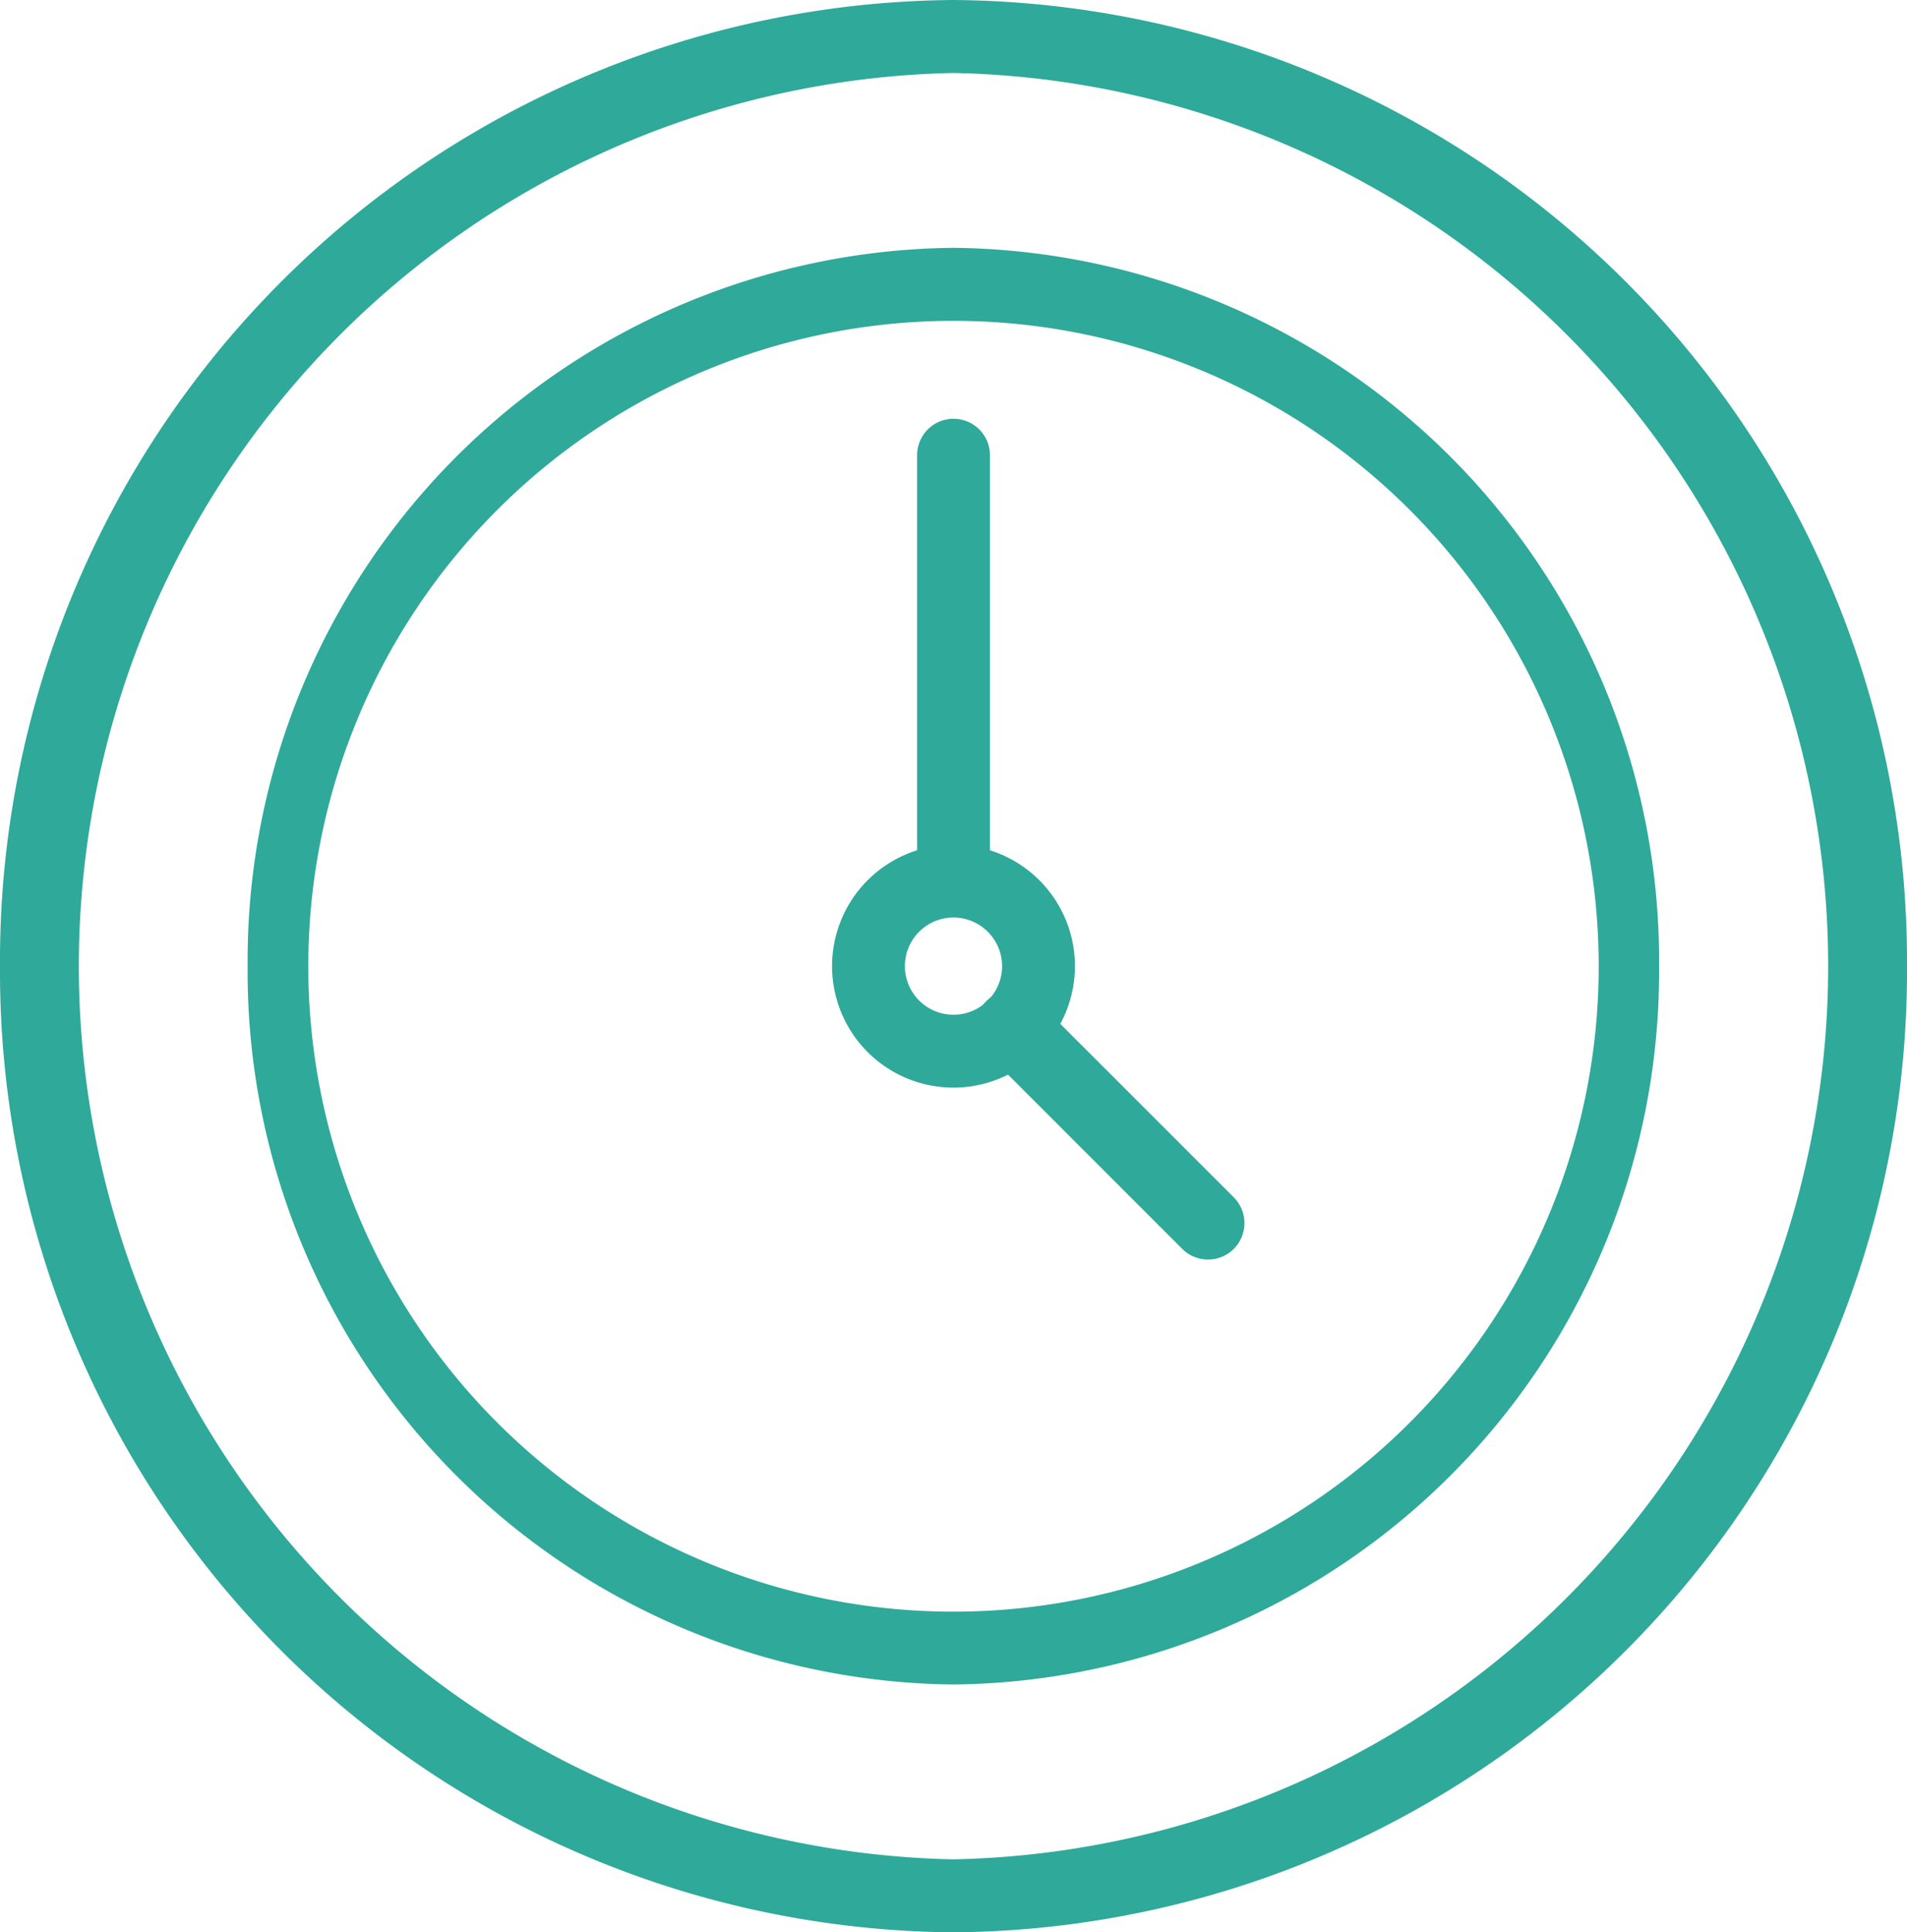
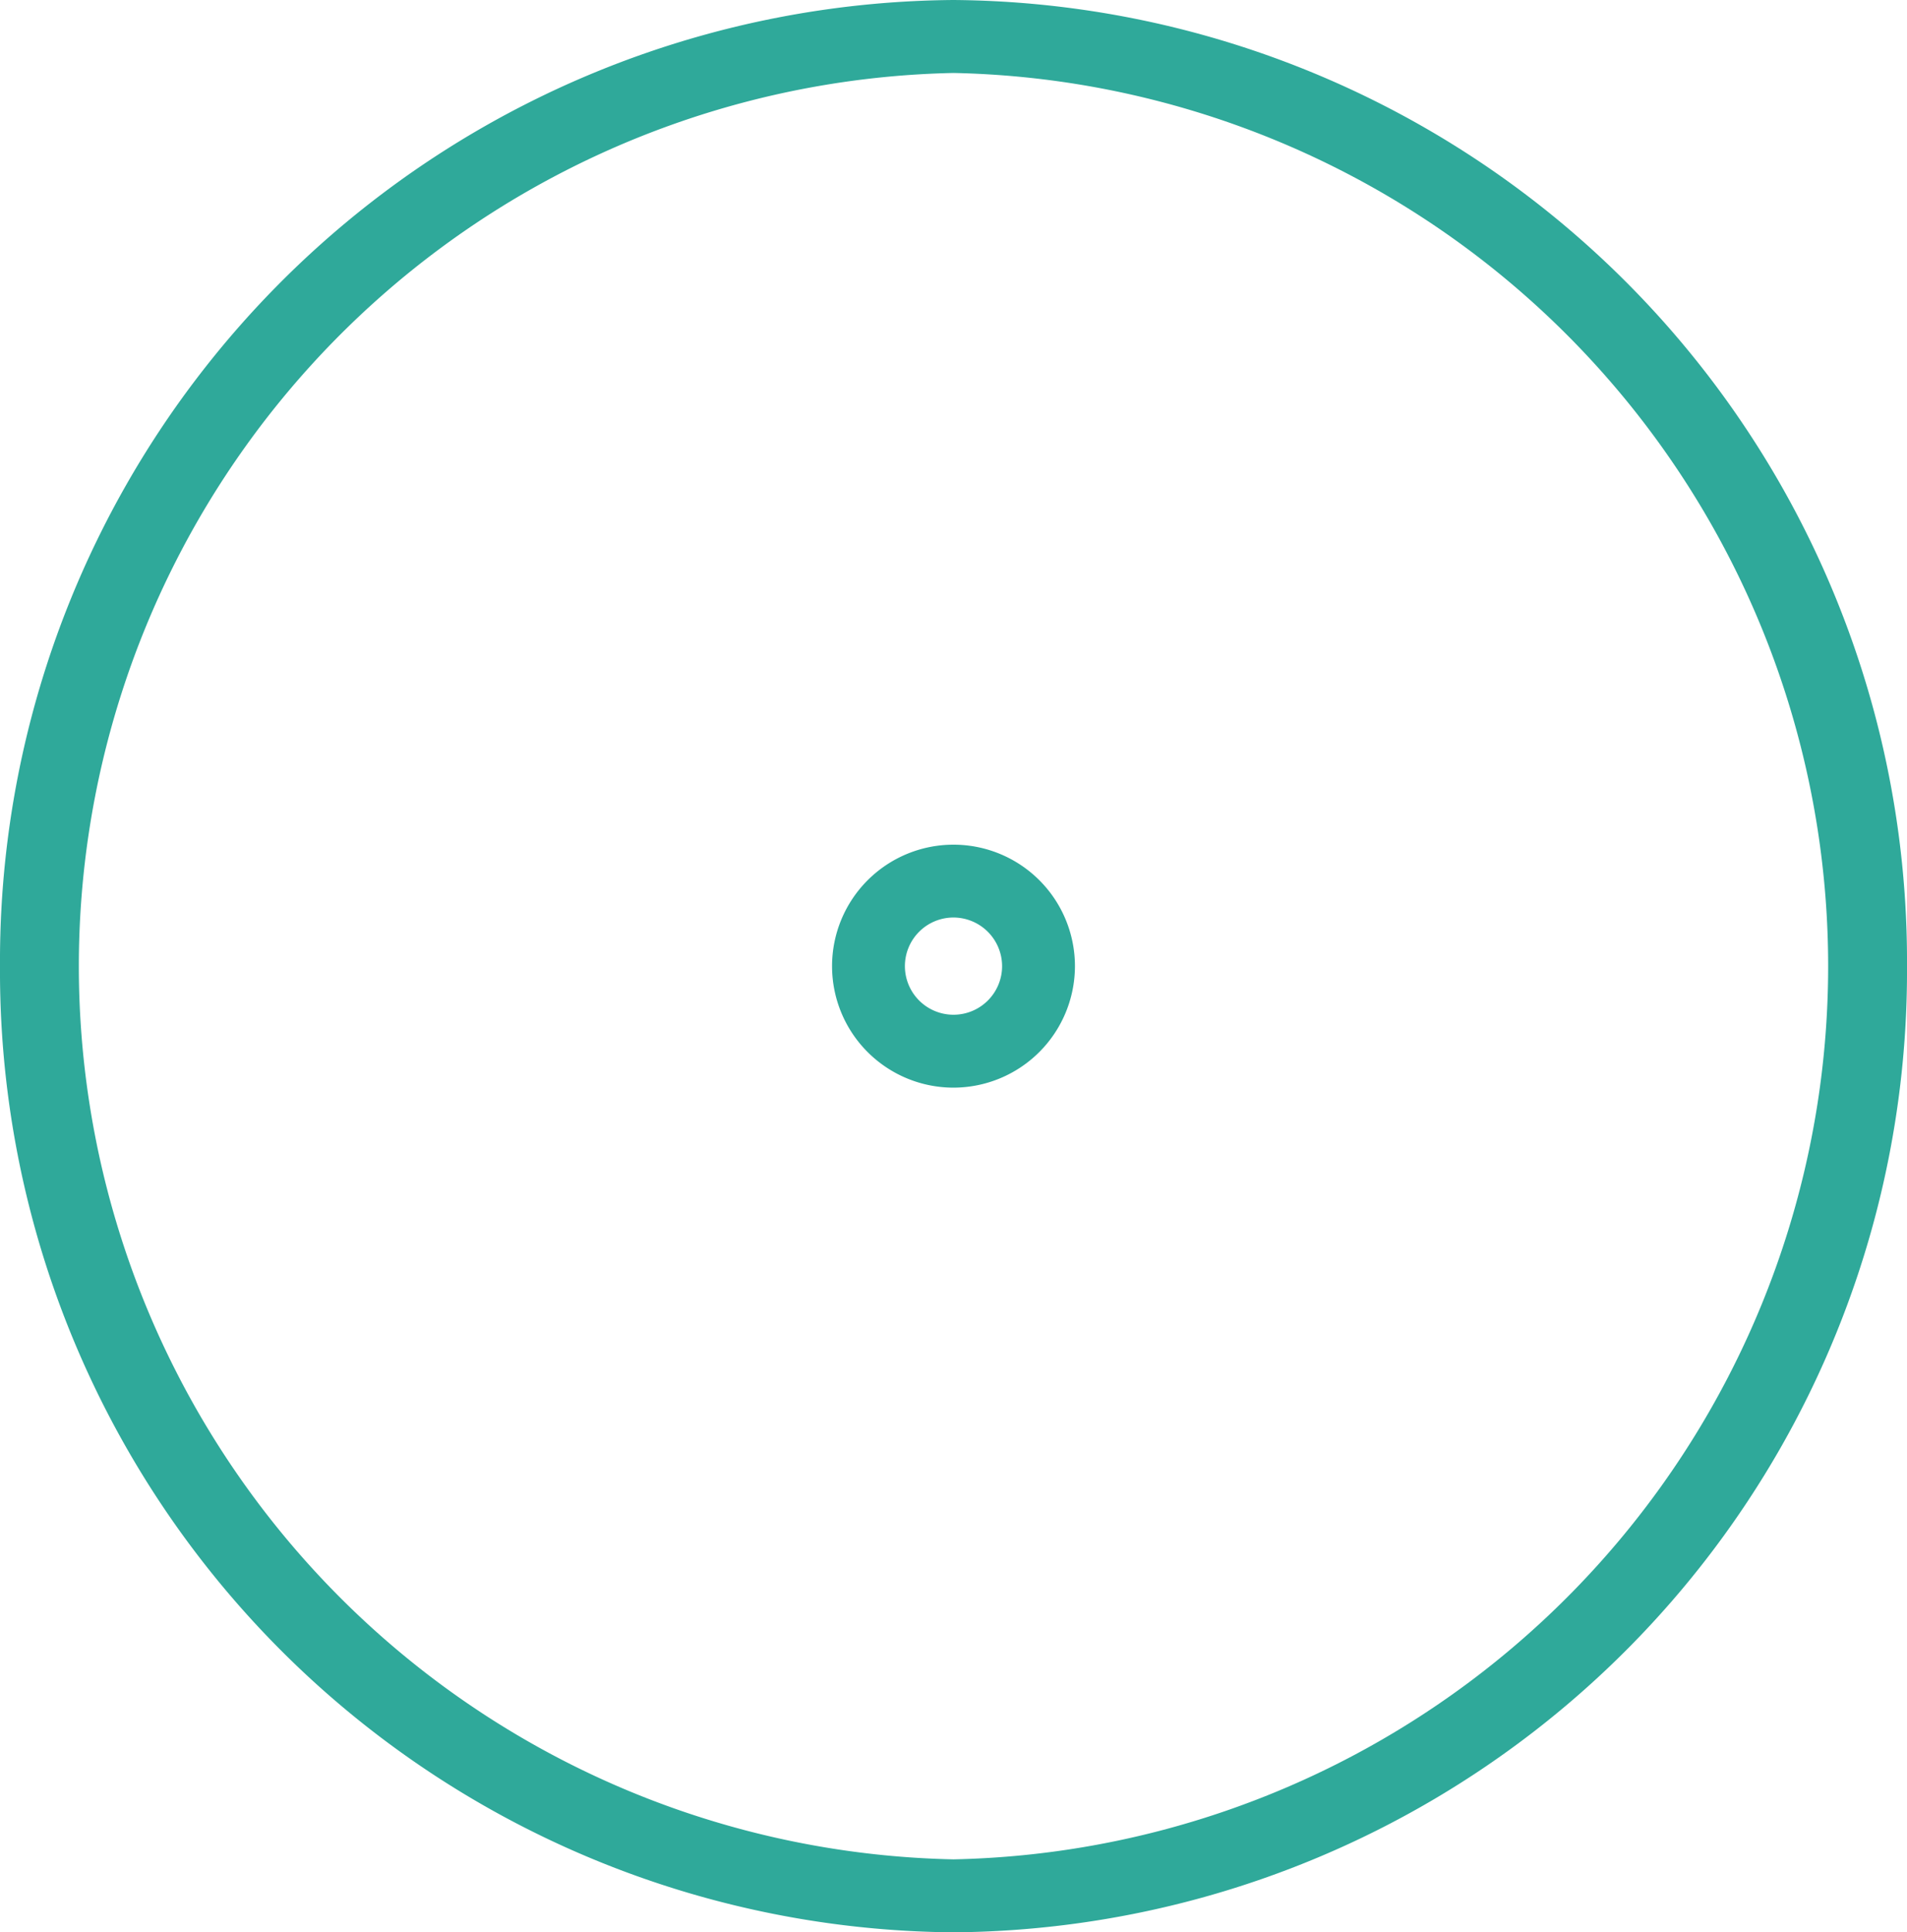
<svg xmlns="http://www.w3.org/2000/svg" data-name="Group 62835" width="60" height="60.778">
-   <path data-name="Path 257313" d="M30 52.983A22.428 22.428 0 017.791 30.389 22.428 22.428 0 0130 7.795a22.427 22.427 0 0122.2 22.594A22.427 22.427 0 0130 52.983m0-42.891a20.3 20.3 0 000 40.6 20.3 20.3 0 000-40.6" fill="#2fa99a" />
  <path data-name="Path 257314" d="M30 60.778A30.231 30.231 0 010 30.389 30.231 30.231 0 0130 0a30.232 30.232 0 0130 30.389 30.232 30.232 0 01-30 30.389m0-58.483a28.1 28.1 0 000 56.188 28.1 28.1 0 000-56.188" fill="#2fa99a" />
  <path data-name="Path 257315" d="M30 34.21a3.821 3.821 0 113.821-3.822A3.826 3.826 0 0130 34.21m0-5.351a1.529 1.529 0 101.529 1.529A1.533 1.533 0 0030 28.859" fill="#2fa99a" />
-   <path data-name="Path 257316" d="M30.001 28.84a1.146 1.146 0 01-1.146-1.141V14.318a1.146 1.146 0 012.292 0v13.381a1.147 1.147 0 01-1.146 1.141" fill="#2fa99a" />
-   <path data-name="Path 257317" d="M38.007 39.617a1.146 1.146 0 01-.81-.335l-6.181-6.181a1.146 1.146 0 011.621-1.62l6.181 6.179a1.146 1.146 0 01-.81 1.957" fill="#2fa99a" />
</svg>